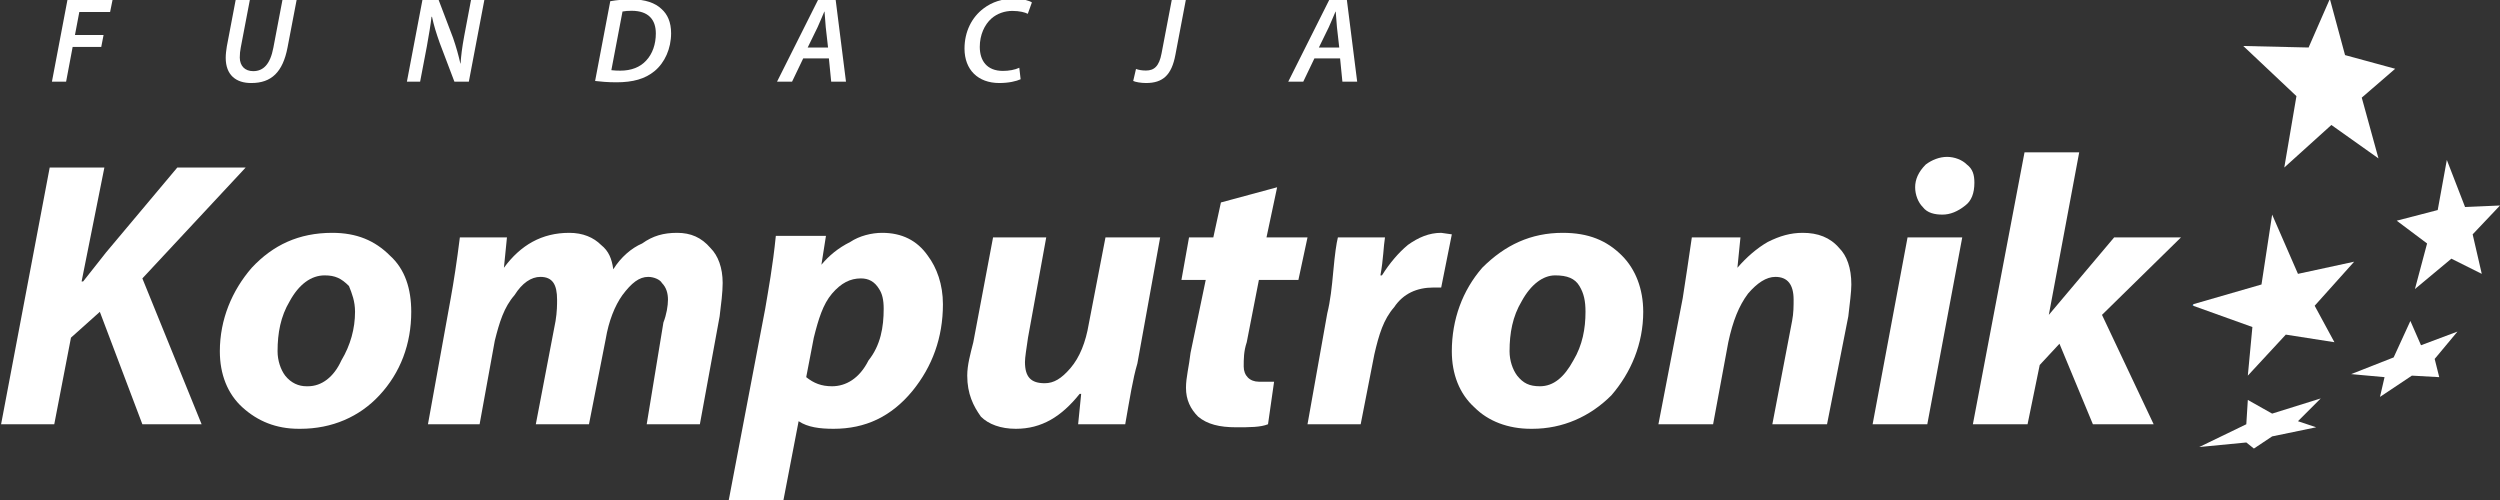
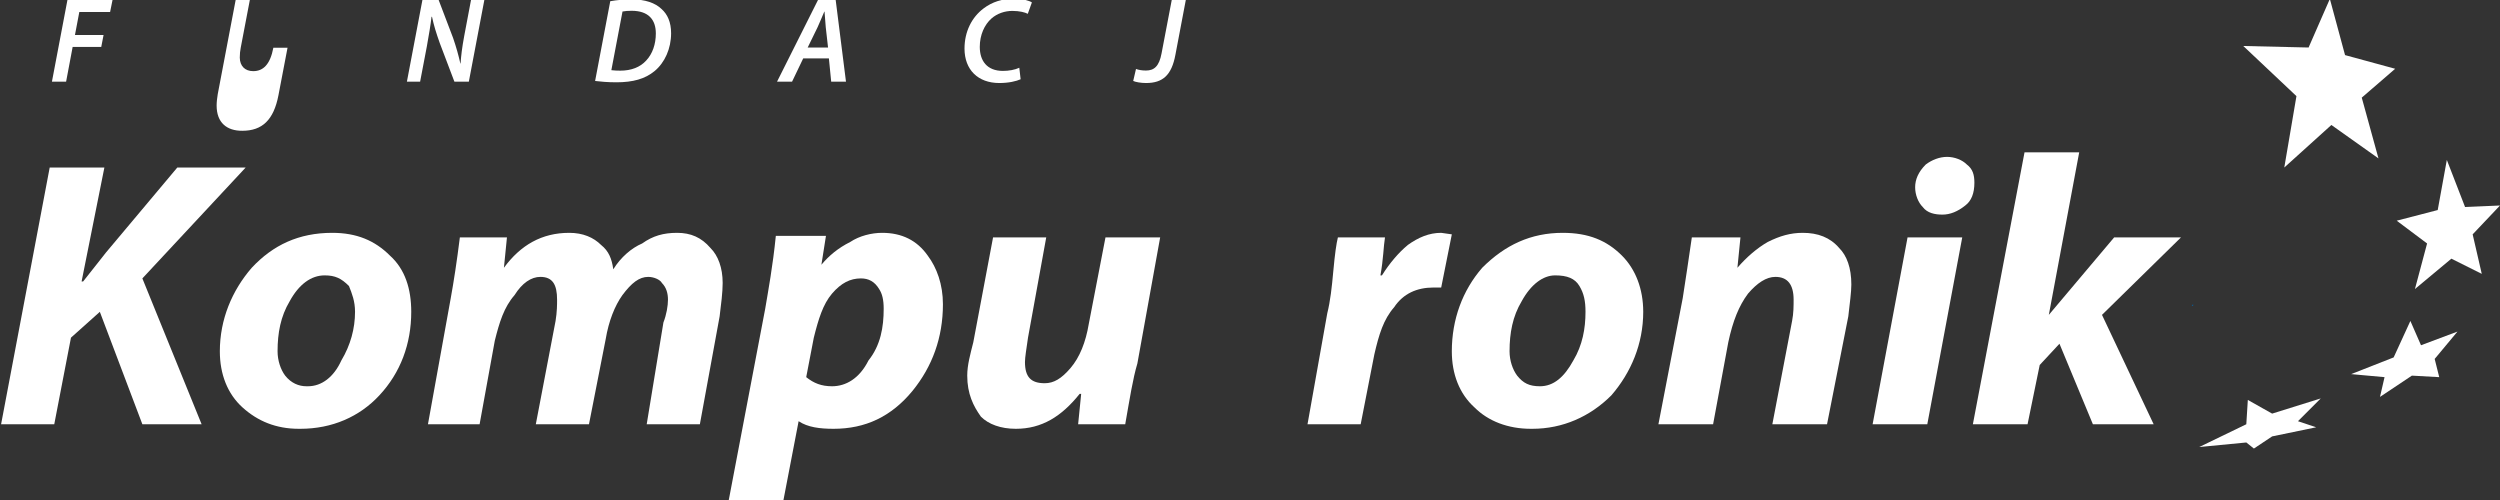
<svg xmlns="http://www.w3.org/2000/svg" xmlns:xlink="http://www.w3.org/1999/xlink" version="1.1" id="Warstwa_1" x="0px" y="0px" width="1561.394px" height="312.555px" viewBox="0 0 1561.394 312.555" enable-background="new 0 0 1561.394 312.555" xml:space="preserve">
  <rect x="0" y="0" width="1561.394" height="312.555" fill="#333333" stroke="none" />
  <polygon fill="#FFFFFF" points="1561.394,128.344 1539.574,129.293 1528.188,99.882 1522.493,131.189 1496.879,137.833   1515.856,152.064 1508.262,180.526 1531.032,161.552 1550.006,171.039 1544.316,146.369 " />
  <polygon fill="#FFFFFF" points="1456.081,78.057 1485.494,98.931 1475.053,60.981 1495.931,42.956 1464.616,34.417 1455.131,-0.689   1441.847,29.674 1401.055,28.724 1434.261,60.032 1426.667,104.624 " />
-   <polygon fill="#FFFFFF" points="1419.082,134.037 1412.434,177.677 1369.74,190.014 1369.74,190.963 1406.75,204.246   1403.899,234.602 1427.617,208.988 1457.979,213.732 1445.643,190.963 1470.313,163.446 1435.21,171.038 " />
  <polygon fill="#0069B3" points="1368.798,190.964 1369.74,190.964 1369.74,190.014 " />
  <polygon fill="#FFFFFF" points="1505.418,200.451 1494.978,223.22 1468.417,233.658 1489.287,235.552 1486.442,247.889   1506.368,234.603 1523.442,235.552 1520.598,224.17 1534.829,207.09 1512.056,215.627 " />
  <polygon fill="#FFFFFF" points="1449.444,248.834 1419.082,258.322 1403.899,249.783 1402.95,264.965 1373.541,279.196   1402.95,276.353 1407.692,280.146 1419.082,272.553 1446.592,266.865 1435.21,263.064 " />
  <g>
    <defs>
      <rect id="SVGID_1_" x="-1381.333" y="-568.5" width="4251.968" height="1559.055" />
    </defs>
    <clipPath id="SVGID_2_">
      <use xlink:href="#SVGID_1_" overflow="visible" />
    </clipPath>
    <path clip-path="url(#SVGID_2_)" fill="#FFFFFF" d="M1085.116,167.243L1085.116,167.243l1.898-18.974h-30.366   c-1.891,13.283-3.789,25.615-5.688,37.95l-15.179,78.746h34.154l9.488-51.233c2.844-13.281,6.641-22.769,12.332-30.363   c5.695-6.636,11.385-10.437,17.074-10.437c7.597,0,11.389,4.745,11.389,14.232c0,3.799,0,8.543-0.949,13.287l-12.331,64.514h34.155   l13.281-67.364c0.949-8.538,1.895-15.181,1.895-19.924c0-10.434-2.844-18.025-7.586-22.769c-5.695-6.639-13.284-9.488-22.769-9.488   c-7.594,0-14.235,1.898-21.827,5.693C1097.452,154.908,1090.807,160.601,1085.116,167.243" />
    <path clip-path="url(#SVGID_2_)" fill="#FFFFFF" d="M976.006,145.42c-19.918,0-36.055,7.593-50.283,21.823   c-12.328,14.232-18.977,32.257-18.977,52.182c0,14.232,4.746,26.565,14.234,35.102c8.535,8.537,20.874,13.281,35.107,13.281h0.943   c18.975,0,36.056-7.588,49.336-20.869c12.332-14.23,19.926-32.257,19.926-52.181c0-14.232-4.742-26.569-13.281-35.106   C1003.525,150.163,992.134,145.42,976.006,145.42 M971.26,171.989c7.594,0,12.339,1.895,15.184,6.637   c2.851,4.743,3.792,9.488,3.792,16.132c0,10.437-1.891,20.87-7.586,30.355c-5.694,10.438-12.331,16.132-20.877,16.132   c-6.637,0-10.431-1.899-14.23-6.644c-2.845-3.795-4.742-9.488-4.742-15.177c0-11.387,1.897-21.824,7.593-31.311   C956.088,177.676,963.674,171.989,971.26,171.989" />
    <path clip-path="url(#SVGID_2_)" fill="#FFFFFF" d="M900.106,145.42c-7.589,0-14.233,2.849-20.87,7.593   c-5.695,4.744-11.387,11.383-16.132,18.976h-0.949c1.896-10.437,1.896-18.03,2.848-23.72h-29.41   c-0.949,3.795-1.898,10.432-2.848,20.869s-1.896,18.976-3.796,26.569l-12.332,69.258h33.206l8.539-43.646   c2.848-12.332,5.689-21.82,12.335-29.411c5.691-8.539,14.229-12.334,24.664-12.334h4.745l6.641-33.206L900.106,145.42z" />
    <polygon clip-path="url(#SVGID_2_)" fill="#FFFFFF" points="1298.585,95.136 1264.434,95.136 1232.173,264.965 1266.329,264.965    1273.918,227.964 1286.253,214.682 1307.128,264.965 1345.077,264.965 1312.815,196.652 1362.153,148.27 1320.41,148.27    1279.61,196.652  " />
    <path clip-path="url(#SVGID_2_)" fill="#FFFFFF" d="M1228.377,102.726c-2.844-2.844-7.59-4.744-12.332-4.744   c-4.746,0-9.488,1.9-13.281,4.744c-4.746,4.744-6.644,9.487-6.644,14.23c0,4.746,1.897,9.488,4.745,12.337   c2.844,3.795,7.586,4.744,12.328,4.744c4.745,0,9.492-1.898,14.234-5.693c3.8-2.849,5.695-7.594,5.695-14.232   C1233.124,109.37,1232.173,105.575,1228.377,102.726" />
    <polygon clip-path="url(#SVGID_2_)" fill="#FFFFFF" points="1225.534,148.269 1191.378,148.269 1169.557,264.965 1203.709,264.965     " />
    <path clip-path="url(#SVGID_2_)" fill="#FFFFFF" d="M550.963,145.42c-6.642,0-14.232,1.899-19.925,5.693   c-7.588,3.795-13.281,8.539-18.025,14.232l2.844-18.026h-31.308c-1.898,18.975-4.742,34.156-6.642,45.539l-22.769,119.545h34.155   l9.488-49.338c5.693,3.8,13.283,4.744,21.819,4.744c19.926,0,36.056-7.588,49.339-23.718   c12.331-15.179,18.974-33.208,18.974-54.078c0-12.337-3.793-22.771-9.486-30.362C572.783,150.164,563.295,145.42,550.963,145.42    M537.682,173.884c4.744,0,8.537,1.898,11.383,6.642c1.898,2.844,2.847,6.639,2.847,12.332c0,11.388-1.898,22.77-9.486,32.256   c-5.695,11.389-14.232,16.131-22.771,16.131c-6.642,0-11.386-1.897-16.13-5.692l4.744-24.669   c2.844-11.383,5.693-20.869,11.386-27.513C525.345,176.733,531.038,173.884,537.682,173.884" />
    <path clip-path="url(#SVGID_2_)" fill="#FFFFFF" d="M422.881,145.42c-8.539,0-15.181,1.898-21.819,6.644   c-6.644,2.844-13.287,8.537-18.031,16.125c-0.945-6.637-2.846-11.383-7.588-15.176c-4.745-4.744-11.388-7.593-19.925-7.593   c-17.077,0-30.358,7.593-40.795,21.823l1.894-18.974H287.21c-1.9,15.177-3.799,27.513-5.693,37.95l-14.232,78.746h32.257   l9.487-52.183c2.844-11.388,5.694-20.874,12.332-28.462c4.744-7.588,10.437-11.388,16.13-11.388c7.59,0,10.437,4.744,10.437,14.232   c0,2.849,0,7.593-0.948,13.286l-12.332,64.514h33.206l10.433-53.131c1.898-11.383,5.694-20.871,10.437-27.513   c5.694-7.588,10.437-11.388,16.131-11.388c3.795,0,7.589,1.9,8.538,3.8c2.844,2.842,3.793,6.637,3.793,10.432   c0,3.798-0.949,9.487-2.844,14.23l-10.437,63.57h33.206l12.334-67.363c0.949-7.588,1.898-15.182,1.898-20.869   c0-9.49-2.843-17.081-7.587-21.825C438.063,148.269,431.418,145.42,422.881,145.42" />
    <path clip-path="url(#SVGID_2_)" fill="#FFFFFF" d="M607.889,213.733c-1.9,7.588-3.794,14.23-3.794,20.869   c0,11.389,3.794,18.976,8.538,25.618c4.744,4.744,12.332,7.588,21.82,7.588c16.13,0,28.462-7.588,39.851-21.817h0.948l-1.9,18.974   h29.413c2.844-16.13,4.744-28.461,7.588-37.95l14.232-78.745h-34.152l-10.437,54.076c-1.9,11.387-5.692,20.874-11.388,27.513   c-5.693,6.645-10.438,9.487-16.125,9.487c-8.542,0-12.337-3.795-12.337-13.28c0-2.847,0.95-8.539,1.901-15.184l11.38-62.613   h-33.206L607.889,213.733z" />
-     <path clip-path="url(#SVGID_2_)" fill="#FFFFFF" d="M790.999,148.269l6.643-31.313l-35.106,9.488l-4.744,21.825h-15.175   l-4.744,26.563h15.175l-9.486,45.54c-0.944,8.542-2.846,15.181-2.846,21.823c0,7.588,2.846,13.282,7.59,18.026   c5.693,4.744,13.287,6.644,23.718,6.644c8.543,0,15.182,0,19.926-1.899l3.795-26.564h-9.488c-5.689,0-9.488-3.799-9.488-9.487   c0-4.742,0-9.488,1.9-15.182l7.588-38.9h24.669l5.693-26.563H790.999z" />
    <path clip-path="url(#SVGID_2_)" fill="#FFFFFF" d="M51.915,175.782h-0.949l14.23-71.158H31.043L0.682,264.965h33.206   l10.438-54.083l18.027-16.125l26.562,70.208h37.006l-37.006-91.082l64.521-69.26h-42.696l-44.594,53.133   C63.3,161.552,58.557,167.243,51.915,175.782" />
    <path clip-path="url(#SVGID_2_)" fill="#FFFFFF" d="M207.511,145.42c-20.871,0-37.003,7.593-50.284,21.823   c-12.332,14.232-19.924,32.257-19.924,52.182c0,14.232,4.743,26.565,14.23,35.102c9.487,8.537,20.876,13.281,35.107,13.281h0.95   c19.921,0,37.001-7.588,49.332-20.869c13.283-14.23,19.926-32.257,19.926-52.181c0-14.232-3.796-26.569-13.283-35.106   C234.077,150.163,222.69,145.42,207.511,145.42 M202.765,171.989c6.644,0,10.438,1.895,15.183,6.637   c1.899,4.743,3.793,9.488,3.793,16.132c0,10.437-2.844,20.87-8.538,30.355c-4.743,10.438-12.333,16.132-20.869,16.132h-0.951   c-4.743,0-9.487-1.899-13.282-6.644c-2.847-3.795-4.743-9.488-4.743-15.177c0-11.387,1.896-21.824,7.588-31.311   C186.64,177.676,194.228,171.989,202.765,171.989" />
    <polygon clip-path="url(#SVGID_2_)" fill="#FFFFFF" points="42.119,0 70.279,0 68.765,7.494 49.538,7.494 46.812,21.877    64.678,21.877 63.239,29.295 45.375,29.295 41.287,51.021 32.43,51.021  " />
-     <path clip-path="url(#SVGID_2_)" fill="#FFFFFF" d="M156.037,0l-5.678,29.75c-0.379,1.892-0.605,4.012-0.605,6.207   c0.075,5.223,3.179,8.478,8.402,8.478c6.283,0,10.598-4.239,12.567-14.61L176.399,0h8.858l-5.678,29.674   c-2.952,15.367-10.068,22.18-22.559,22.18c-9.613,0.075-16.047-4.997-16.047-15.746c0-2.195,0.302-4.693,0.681-7.04L147.18,0   H156.037z" />
+     <path clip-path="url(#SVGID_2_)" fill="#FFFFFF" d="M156.037,0l-5.678,29.75c-0.379,1.892-0.605,4.012-0.605,6.207   c0.075,5.223,3.179,8.478,8.402,8.478c6.283,0,10.598-4.239,12.567-14.61h8.858l-5.678,29.674   c-2.952,15.367-10.068,22.18-22.559,22.18c-9.613,0.075-16.047-4.997-16.047-15.746c0-2.195,0.302-4.693,0.681-7.04L147.18,0   H156.037z" />
    <path clip-path="url(#SVGID_2_)" fill="#FFFFFF" d="M254.132,51.021L263.821,0h10.144l9.009,23.694   c2.119,6.207,3.406,10.9,4.542,15.972h0.151c0.303-4.92,0.908-9.916,2.271-17.259L294.177,0h8.327l-9.689,51.021h-9.009   l-9.159-24.148c-2.347-6.662-3.634-10.825-4.845-16.427l-0.303,0.076c-0.53,4.845-1.59,11.128-2.952,18.698l-4.163,21.801H254.132z   " />
    <path clip-path="url(#SVGID_2_)" fill="#FFFFFF" d="M381.143,0.757c4.163-0.757,8.705-1.135,13.475-1.135   c8.175,0,14.609,2.12,18.697,6.131c3.483,3.18,5.829,7.949,5.829,14.989c0,9.613-3.936,18.395-10.371,23.693   c-5.904,4.845-13.398,6.965-23.844,6.965c-5.375,0-10.372-0.454-13.249-0.833L381.143,0.757z M381.825,43.83   c1.74,0.227,3.633,0.303,5.602,0.303c6.888,0,12.414-2.196,16.123-6.283c4.012-4.239,6.056-10.295,6.056-16.957   c0-8.478-4.467-14.155-15.139-14.155c-2.044,0-4.24,0.151-5.678,0.454L381.825,43.83z" />
    <path clip-path="url(#SVGID_2_)" fill="#FFFFFF" d="M501.645,36.487l-6.964,14.534h-9.386L510.881,0h11.052l6.434,51.021h-9.235   l-1.439-14.534H501.645z M517.164,29.674l-1.438-12.717c-0.228-2.725-0.531-6.662-0.757-9.69h-0.152   c-1.363,3.028-2.725,6.662-4.164,9.69l-6.207,12.717H517.164z" />
    <path clip-path="url(#SVGID_2_)" fill="#FFFFFF" d="M637.44,49.507c-2.726,1.211-7.343,2.347-13.323,2.347   c-13.247,0-21.726-8.251-21.726-21.499c0-10.598,4.542-19.606,11.961-25.132c5.299-4.012,11.657-6.055,19-6.055   c5.602,0,9.69,1.362,11.128,2.346l-2.574,7.116c-1.665-0.909-5.148-1.817-9.613-1.817c-4.845,0-9.539,1.665-13.021,4.694   c-4.466,3.936-7.343,10.37-7.343,17.789c0,8.554,4.391,14.988,14.459,14.988c3.709,0,7.494-0.681,10.219-1.968L637.44,49.507z" />
    <path clip-path="url(#SVGID_2_)" fill="#FFFFFF" d="M731.825,0h8.781l-6.51,34.292c-2.347,12.49-7.721,17.562-18.319,17.562   c-3.18,0-6.586-0.606-8.023-1.287l1.741-7.494c1.665,0.605,3.709,0.984,6.207,0.984c5.072,0,8.251-2.574,9.766-10.749L731.825,0z" />
-     <path clip-path="url(#SVGID_2_)" fill="#FFFFFF" d="M820.917,36.487l-6.964,14.534h-9.387L830.152,0h11.052l6.435,51.021h-9.235   l-1.439-14.534H820.917z M836.435,29.674l-1.438-12.717c-0.228-2.725-0.531-6.662-0.757-9.69h-0.151   c-1.363,3.028-2.726,6.662-4.164,9.69l-6.207,12.717H836.435z" />
  </g>
</svg>